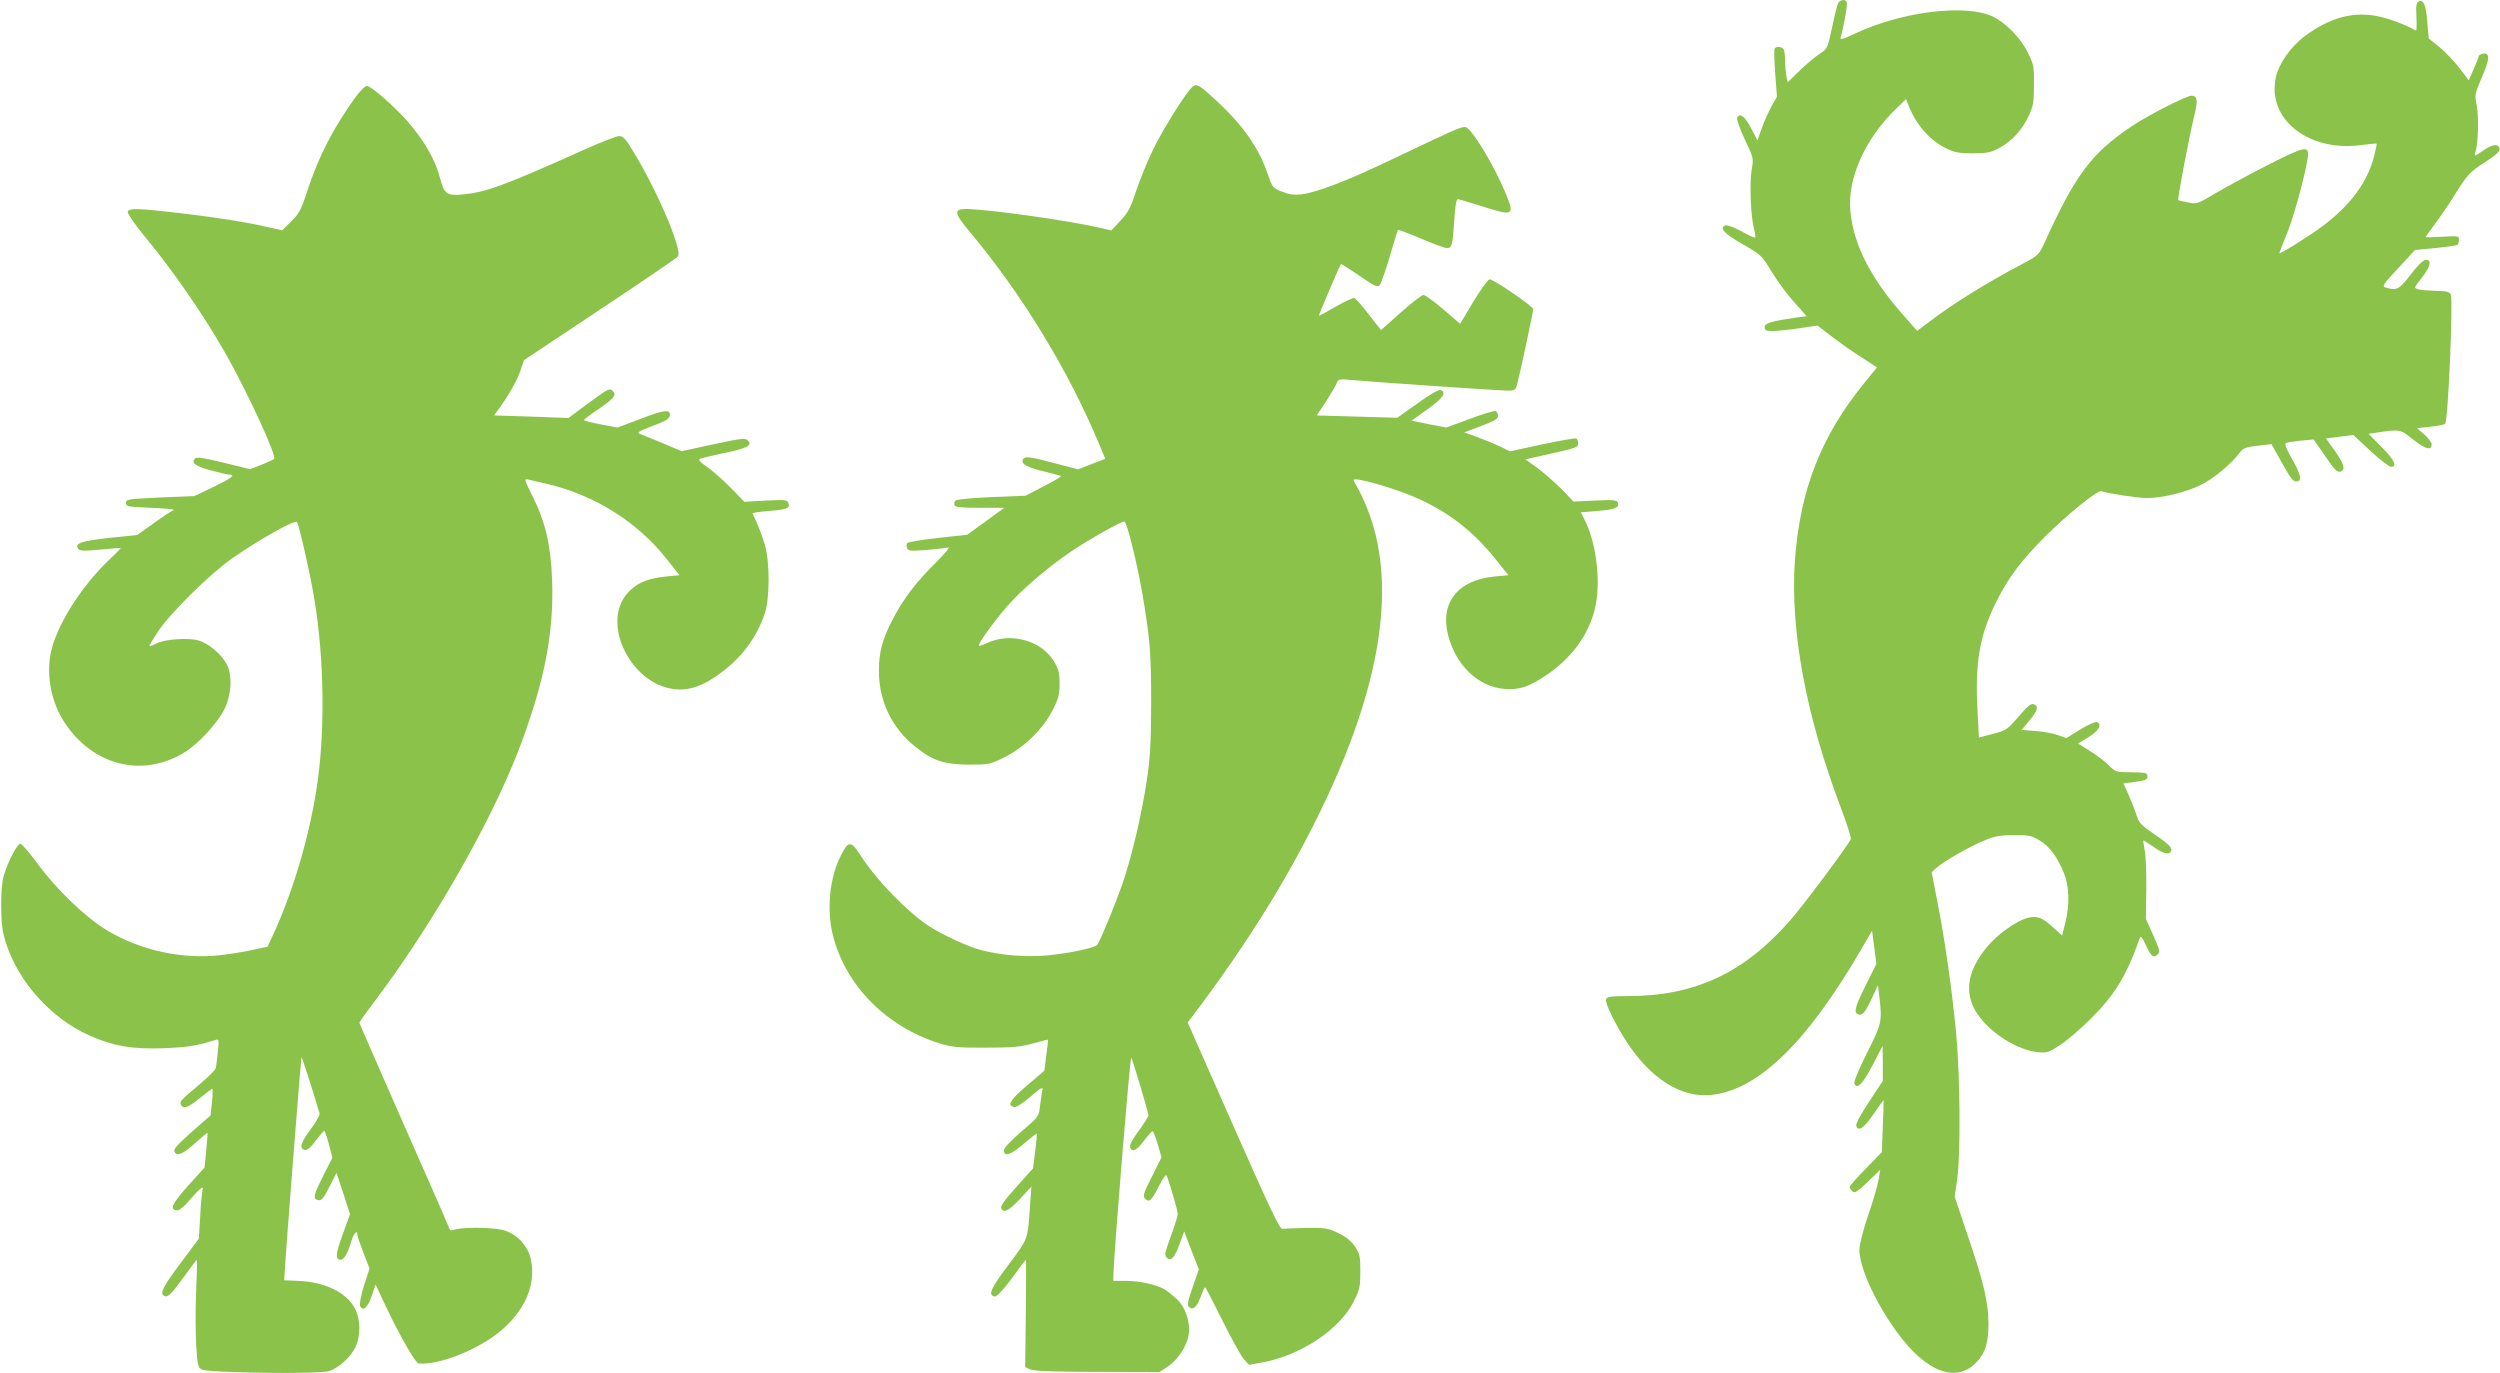
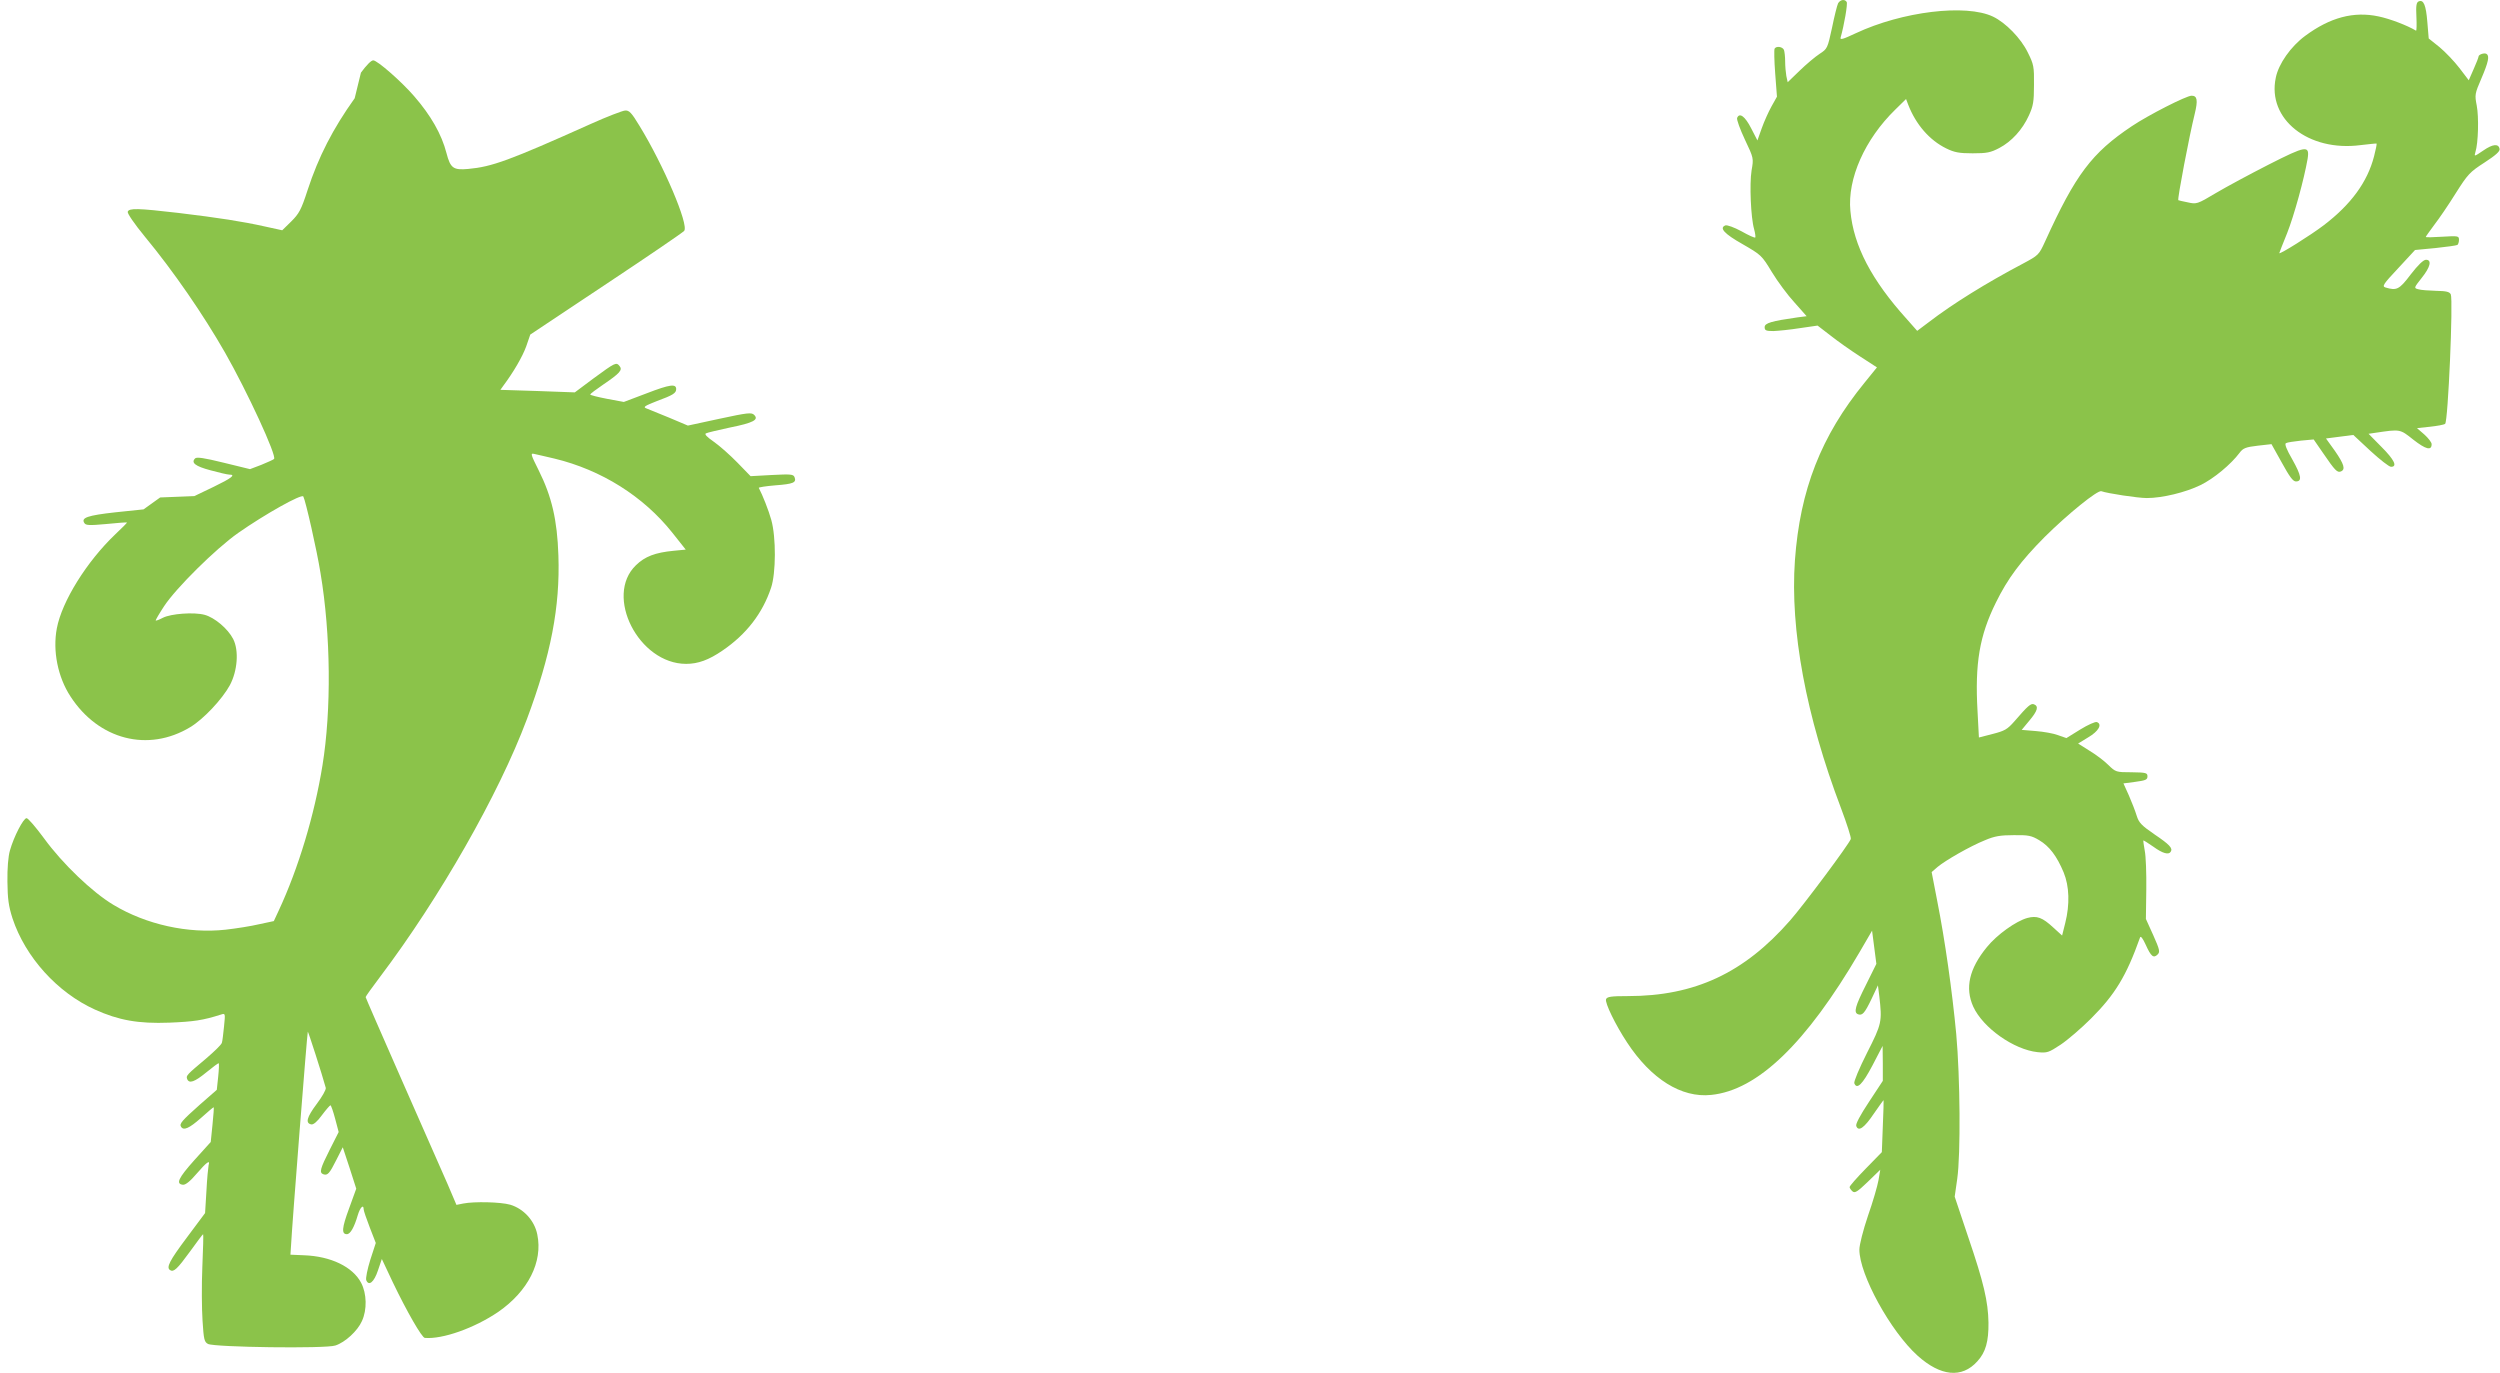
<svg xmlns="http://www.w3.org/2000/svg" version="1.0" width="1280pt" height="703pt" viewBox="0 0 1280 703" preserveAspectRatio="xMidYMid meet">
  <g transform="translate(0,703) scale(0.1,-0.1)" fill="#8bc34a" stroke="none">
    <path d="M9411 7013 c-5 -10 -19 -66 -31 -125 -23 -106 -24 -108 -64 -134 -23 -15 -69 -54 -102 -86 l-61 -59 -7 32 c-3 17 -6 51 -6 74 0 24 -3 50 -6 59 -7 17 -39 22 -48 7 -3 -5 -2 -62 3 -127 l9 -119 -28 -50 c-15 -27 -38 -78 -50 -112 l-22 -62 -32 62 c-31 61 -60 83 -72 53 -3 -8 15 -58 40 -111 45 -95 45 -95 34 -158 -11 -69 -4 -241 13 -300 6 -22 8 -41 6 -43 -3 -3 -34 11 -71 32 -37 20 -73 33 -82 30 -33 -13 -6 -43 88 -96 95 -55 98 -57 150 -143 29 -48 81 -118 116 -156 l62 -70 -47 -6 c-133 -19 -168 -29 -168 -50 0 -17 7 -20 45 -20 25 1 86 7 136 15 l90 13 65 -50 c35 -28 103 -76 151 -107 l88 -57 -64 -79 c-222 -272 -330 -548 -356 -909 -25 -356 56 -795 236 -1269 30 -80 53 -151 50 -158 -11 -29 -240 -336 -310 -416 -236 -270 -489 -388 -831 -388 -86 0 -107 -3 -112 -16 -7 -18 49 -133 108 -222 123 -187 278 -284 430 -268 238 24 486 263 760 731 l64 110 11 -85 11 -85 -53 -107 c-56 -111 -64 -142 -41 -151 22 -8 34 5 69 78 l33 70 7 -55 c15 -132 13 -141 -63 -291 -40 -79 -68 -147 -65 -155 13 -35 42 -6 93 91 l52 100 1 -90 0 -89 -71 -108 c-45 -68 -69 -113 -65 -123 11 -31 41 -10 90 63 27 39 50 71 50 69 1 -1 -1 -61 -4 -134 l-5 -132 -82 -84 c-46 -47 -83 -89 -83 -95 0 -5 7 -15 15 -22 12 -10 25 -2 78 49 l64 62 -9 -53 c-5 -29 -29 -112 -54 -183 -25 -74 -44 -149 -44 -173 0 -128 160 -419 298 -543 118 -106 227 -117 306 -29 43 47 58 102 57 198 -2 109 -24 204 -103 436 l-70 209 13 91 c18 127 15 519 -5 741 -21 223 -58 483 -97 680 l-29 150 30 26 c41 34 166 106 243 137 49 21 79 26 147 26 75 1 91 -2 131 -26 52 -31 90 -81 125 -165 29 -70 32 -164 8 -259 l-16 -64 -44 40 c-57 53 -85 63 -134 50 -58 -16 -155 -85 -207 -149 -91 -111 -113 -209 -70 -305 50 -109 208 -220 329 -233 50 -5 57 -2 118 38 36 24 106 84 156 134 123 123 181 218 251 415 3 10 14 -4 29 -37 27 -60 40 -71 61 -50 13 13 11 24 -22 98 l-38 84 2 150 c1 83 -2 172 -8 200 -5 27 -8 51 -7 52 1 1 24 -13 51 -32 48 -35 79 -43 89 -26 12 18 -6 37 -83 89 -67 46 -80 60 -91 95 -7 23 -25 70 -40 104 l-28 62 61 8 c53 7 62 11 62 28 0 18 -7 20 -81 21 -80 0 -82 1 -120 38 -21 21 -65 54 -97 73 l-57 36 52 32 c53 31 73 67 44 78 -8 3 -46 -14 -85 -38 l-71 -44 -43 15 c-23 9 -75 18 -114 21 l-72 6 39 47 c43 51 49 74 24 84 -16 6 -31 -7 -100 -87 -37 -42 -50 -49 -112 -65 l-70 -18 -7 134 c-14 246 10 387 94 557 61 124 127 212 250 336 118 117 271 241 290 234 30 -11 186 -35 233 -35 79 0 198 29 274 66 68 33 156 106 201 166 17 23 31 29 92 36 l71 8 53 -95 c39 -71 57 -96 72 -96 33 0 28 30 -18 112 -30 52 -41 80 -33 84 6 4 41 9 77 13 l65 6 49 -71 c60 -88 72 -100 90 -93 25 10 17 37 -30 105 l-46 64 70 9 70 9 88 -82 c48 -44 95 -81 105 -81 34 0 18 35 -49 102 l-66 67 34 5 c129 19 126 20 195 -35 64 -50 94 -58 94 -23 0 9 -17 31 -37 49 l-38 33 66 7 c36 4 72 10 78 15 15 9 42 635 29 663 -7 13 -22 17 -76 18 -37 1 -78 4 -90 8 -24 6 -23 7 17 58 45 56 53 93 22 93 -13 0 -41 -27 -78 -75 -59 -78 -72 -84 -129 -67 -19 6 -13 16 65 99 l86 93 105 10 c57 6 107 13 112 16 4 3 8 15 8 26 0 20 -4 21 -85 16 -47 -3 -85 -4 -85 -1 0 2 20 30 43 61 24 31 74 104 110 162 62 98 72 109 148 158 57 37 79 57 77 69 -5 29 -35 26 -84 -8 -46 -31 -47 -32 -40 -8 15 47 18 180 7 238 -11 56 -10 61 24 140 36 84 42 115 26 125 -11 7 -41 -3 -41 -14 0 -4 -11 -33 -25 -64 l-25 -57 -48 63 c-26 34 -72 82 -102 107 l-55 44 -7 84 c-7 87 -19 116 -44 106 -12 -5 -15 -21 -12 -79 2 -41 1 -73 -2 -71 -45 27 -134 61 -192 73 -127 27 -248 -5 -376 -100 -73 -54 -136 -143 -150 -214 -45 -212 167 -380 434 -345 44 5 80 9 82 8 2 -2 -4 -31 -13 -66 -34 -131 -117 -245 -257 -352 -67 -51 -228 -152 -228 -143 0 2 18 48 40 102 36 91 87 277 105 381 11 71 -7 68 -200 -30 -94 -48 -215 -113 -269 -145 -97 -58 -100 -58 -145 -48 -25 5 -47 10 -48 11 -6 4 57 334 84 442 17 70 13 93 -16 93 -27 0 -221 -99 -306 -156 -205 -137 -288 -247 -444 -590 -32 -70 -34 -71 -114 -114 -186 -98 -360 -206 -481 -299 l-60 -45 -53 60 c-180 199 -273 376 -289 554 -16 165 74 367 230 519 l55 54 11 -29 c39 -101 109 -182 195 -224 41 -20 65 -25 135 -25 73 0 92 4 136 27 63 33 119 94 152 167 22 48 26 70 26 156 1 94 -1 105 -32 167 -35 72 -113 152 -178 183 -139 66 -465 26 -702 -85 -66 -31 -82 -36 -78 -22 18 63 37 173 31 182 -10 16 -33 12 -44 -7z" />
-     <path d="M6107 6587 c-30 -23 -149 -212 -203 -322 -29 -60 -68 -156 -87 -212 -27 -85 -40 -110 -80 -152 l-47 -51 -65 15 c-160 37 -575 95 -682 95 -60 0 -57 -22 18 -112 269 -320 510 -715 668 -1095 l30 -72 -70 -27 -69 -27 -119 31 c-134 36 -156 38 -165 17 -8 -21 27 -40 114 -60 41 -10 78 -20 82 -22 4 -2 -35 -26 -87 -52 l-94 -49 -173 -7 c-95 -4 -178 -12 -185 -17 -6 -5 -9 -16 -6 -24 4 -11 31 -14 130 -14 l125 0 -95 -69 -95 -69 -148 -16 c-82 -9 -153 -21 -158 -26 -5 -5 -6 -16 -2 -26 6 -15 17 -16 99 -10 50 4 101 10 112 13 11 3 -17 -31 -61 -75 -103 -102 -164 -181 -219 -285 -57 -108 -75 -173 -75 -273 0 -153 66 -291 185 -386 90 -73 148 -92 276 -93 102 0 107 1 182 38 101 50 198 145 247 242 30 58 35 79 35 135 0 57 -5 74 -30 116 -67 108 -227 149 -347 89 -17 -8 -33 -13 -36 -11 -7 7 76 123 144 201 76 87 210 202 332 284 91 61 251 151 269 151 12 0 65 -213 92 -370 39 -229 45 -304 45 -560 -1 -210 -5 -280 -23 -400 -27 -178 -78 -391 -125 -528 -39 -110 -113 -290 -128 -309 -13 -16 -128 -41 -249 -54 -110 -11 -238 -1 -344 26 -70 18 -205 81 -273 126 -116 79 -269 238 -347 361 -47 74 -62 74 -99 -1 -59 -115 -75 -279 -41 -412 65 -255 273 -466 545 -551 67 -20 94 -23 240 -22 136 0 178 4 240 22 41 11 75 20 76 19 1 -1 -3 -37 -9 -80 l-10 -79 -89 -76 c-87 -74 -104 -103 -65 -110 10 -2 42 18 76 47 63 55 75 61 67 34 -2 -10 -7 -43 -11 -74 -6 -56 -6 -56 -96 -133 -56 -48 -89 -84 -89 -96 0 -35 36 -23 102 34 35 30 64 53 66 51 2 -1 -2 -42 -8 -90 l-11 -87 -84 -94 c-56 -61 -83 -98 -79 -109 11 -29 39 -15 97 47 l58 63 -6 -80 c-14 -199 -7 -180 -111 -320 -92 -123 -107 -156 -72 -163 12 -2 39 27 88 92 38 53 71 96 73 96 1 0 1 -124 -1 -275 l-3 -275 28 -12 c19 -8 127 -12 344 -12 l315 -1 43 28 c51 34 98 105 107 162 10 67 -17 145 -65 188 -22 19 -49 41 -61 47 -45 24 -123 41 -191 42 l-69 0 1 37 c1 90 85 1115 91 1106 8 -14 88 -281 88 -296 0 -6 -23 -42 -50 -79 -32 -43 -48 -74 -44 -84 11 -28 32 -18 71 33 21 28 41 50 44 50 3 1 15 -29 26 -66 l20 -68 -49 -99 c-44 -87 -48 -100 -35 -114 21 -20 33 -10 71 66 22 43 36 62 40 52 20 -55 56 -178 56 -195 0 -11 -16 -62 -35 -114 -31 -84 -34 -97 -21 -110 22 -21 39 -2 66 71 l23 63 37 -97 38 -97 -31 -90 c-25 -69 -29 -93 -20 -102 20 -20 41 -2 60 50 10 28 20 51 23 50 3 0 42 -76 87 -167 46 -92 95 -181 110 -199 l28 -31 70 13 c195 35 397 170 467 313 30 60 33 76 33 153 0 76 -3 90 -27 126 -19 28 -45 50 -85 69 -53 26 -66 28 -163 27 -58 -1 -113 -3 -123 -5 -15 -2 -59 91 -252 527 l-234 530 23 30 c293 387 515 748 689 1120 286 612 356 1110 207 1482 -17 43 -40 92 -51 109 -10 17 -19 34 -19 36 0 20 222 -45 336 -97 160 -74 283 -171 397 -315 l60 -75 -74 -7 c-187 -19 -278 -136 -234 -303 40 -152 153 -260 284 -272 77 -7 127 9 215 68 129 86 216 203 250 335 34 130 13 328 -46 453 l-24 48 85 7 c89 7 114 17 104 43 -5 13 -23 15 -117 10 l-110 -5 -60 63 c-34 34 -89 82 -123 108 l-63 45 98 22 c166 37 172 39 172 60 0 10 -4 21 -9 25 -5 3 -84 -11 -175 -30 l-164 -36 -54 26 c-29 14 -82 35 -117 48 l-64 23 87 33 c66 25 86 37 86 51 0 10 -5 22 -11 25 -6 4 -65 -14 -132 -39 l-122 -45 -89 17 -89 18 81 58 c80 57 100 87 68 99 -9 4 -59 -25 -118 -68 l-104 -74 -206 6 -206 6 49 74 c26 41 51 83 54 94 6 17 13 19 68 14 117 -11 767 -55 807 -55 37 0 40 2 49 38 15 56 81 365 81 379 0 15 -203 153 -223 153 -8 0 -45 -51 -83 -114 l-68 -114 -86 74 c-48 41 -94 74 -102 74 -8 0 -60 -40 -116 -90 l-101 -90 -62 79 c-34 44 -67 82 -74 85 -7 2 -50 -17 -96 -44 -46 -27 -85 -48 -86 -46 -2 2 106 257 113 264 1 2 43 -25 93 -59 79 -55 93 -61 105 -49 7 8 30 74 51 145 21 72 40 133 42 137 2 3 54 -16 117 -43 63 -27 123 -49 134 -49 26 0 29 12 38 143 4 69 10 107 18 107 6 0 60 -16 120 -35 166 -53 172 -50 126 63 -62 150 -179 342 -209 342 -24 0 -68 -20 -351 -155 -243 -117 -405 -180 -487 -190 -35 -4 -62 -1 -98 13 -49 20 -50 21 -75 93 -45 132 -125 246 -258 370 -92 85 -104 92 -125 76z" />
-     <path d="M1816 6527 c-112 -157 -185 -299 -241 -470 -33 -102 -44 -121 -84 -161 l-46 -45 -87 19 c-116 26 -238 45 -446 70 -207 24 -251 25 -258 6 -3 -8 33 -61 88 -128 148 -179 299 -399 410 -593 113 -198 267 -531 251 -545 -4 -4 -34 -17 -65 -30 l-58 -22 -135 33 c-101 25 -138 30 -146 22 -22 -22 0 -40 79 -61 44 -12 87 -22 96 -22 35 0 12 -18 -81 -63 l-98 -47 -175 -7 c-166 -8 -175 -9 -175 -28 0 -19 8 -20 130 -25 72 -3 123 -8 114 -12 -9 -3 -55 -33 -101 -66 l-85 -61 -144 -15 c-144 -16 -177 -28 -159 -55 7 -12 25 -13 112 -5 57 6 104 9 106 8 2 -1 -25 -28 -59 -60 -147 -140 -274 -344 -300 -482 -22 -115 5 -250 70 -349 144 -222 398 -287 613 -157 68 41 163 142 203 215 39 73 47 177 17 236 -27 53 -95 110 -146 124 -55 15 -173 6 -214 -15 -19 -10 -35 -16 -37 -14 -1 2 18 35 43 73 61 93 264 294 379 375 137 96 326 202 334 187 12 -23 69 -273 88 -392 53 -316 56 -702 10 -985 -41 -254 -123 -526 -223 -741 l-26 -56 -75 -16 c-42 -10 -119 -22 -172 -28 -192 -21 -406 26 -574 127 -109 65 -262 212 -355 340 -42 57 -82 104 -90 104 -16 0 -65 -94 -85 -165 -9 -30 -14 -93 -13 -160 1 -89 6 -125 26 -188 66 -199 230 -380 422 -467 122 -55 222 -73 381 -67 124 5 172 12 263 41 24 8 24 8 17 -61 -4 -37 -8 -75 -11 -83 -2 -9 -38 -44 -80 -80 -100 -84 -104 -88 -98 -105 10 -26 38 -16 99 34 33 27 61 48 63 46 2 -2 1 -33 -3 -70 l-7 -66 -87 -76 c-92 -82 -106 -98 -96 -113 13 -21 42 -8 102 45 33 30 63 55 65 55 2 0 -1 -40 -6 -89 l-9 -89 -84 -93 c-83 -93 -96 -122 -58 -126 13 -1 37 18 70 57 52 60 70 73 61 43 -2 -10 -8 -69 -11 -131 l-7 -114 -94 -126 c-89 -119 -106 -153 -85 -166 18 -12 37 6 101 94 36 50 66 90 68 90 2 0 0 -75 -4 -167 -4 -93 -3 -216 1 -276 6 -96 9 -109 28 -119 33 -17 602 -25 652 -8 50 16 114 75 136 125 27 58 25 141 -4 196 -43 82 -155 136 -292 141 l-70 3 3 45 c5 103 83 1095 86 1097 2 2 73 -218 92 -288 2 -9 -19 -46 -47 -83 -50 -67 -59 -98 -27 -104 11 -2 31 15 54 47 21 28 41 51 44 51 3 0 14 -31 24 -69 l18 -68 -46 -91 c-49 -97 -54 -117 -33 -125 22 -8 32 3 67 73 l33 65 35 -106 34 -106 -37 -102 c-37 -100 -39 -131 -11 -131 18 0 38 36 56 98 12 40 30 57 30 29 0 -7 14 -48 31 -92 l31 -80 -28 -86 c-15 -48 -24 -94 -21 -104 13 -33 40 -11 60 49 l20 59 56 -119 c72 -150 149 -284 164 -285 90 -8 254 50 376 133 153 106 229 256 200 396 -14 72 -71 133 -139 153 -49 14 -184 17 -240 6 l-35 -7 -46 108 c-26 59 -131 297 -233 529 -102 232 -186 424 -186 427 0 3 34 51 75 105 304 403 607 934 750 1316 124 331 171 578 162 840 -6 182 -34 302 -101 436 -41 82 -43 89 -23 84 12 -2 59 -14 104 -24 240 -58 455 -193 603 -379 l69 -87 -62 -6 c-94 -9 -147 -29 -193 -74 -163 -157 14 -505 257 -505 61 0 116 20 186 68 122 83 205 190 249 322 25 74 26 258 1 347 -14 50 -44 126 -64 164 -2 3 36 9 84 13 93 7 110 14 99 42 -6 15 -19 16 -116 11 l-109 -6 -67 69 c-37 38 -91 86 -121 107 -35 24 -49 39 -41 43 7 4 63 17 123 30 120 24 150 40 124 65 -13 13 -33 11 -177 -20 l-162 -35 -97 41 c-54 22 -107 44 -118 48 -15 6 -4 13 55 36 84 31 100 41 100 62 0 28 -32 24 -149 -21 l-119 -45 -86 16 c-47 9 -86 19 -86 22 0 4 30 26 65 50 87 59 102 76 85 96 -17 21 -22 18 -134 -64 l-95 -71 -191 7 -190 6 15 21 c53 71 98 149 117 201 l21 61 389 259 c214 142 393 264 399 272 25 30 -105 336 -229 538 -41 68 -53 80 -74 78 -13 -1 -92 -31 -174 -68 -419 -188 -507 -220 -629 -231 -76 -7 -91 4 -111 81 -25 97 -80 193 -166 292 -64 74 -188 183 -209 183 -11 0 -35 -25 -63 -63z" />
+     <path d="M1816 6527 c-112 -157 -185 -299 -241 -470 -33 -102 -44 -121 -84 -161 l-46 -45 -87 19 c-116 26 -238 45 -446 70 -207 24 -251 25 -258 6 -3 -8 33 -61 88 -128 148 -179 299 -399 410 -593 113 -198 267 -531 251 -545 -4 -4 -34 -17 -65 -30 l-58 -22 -135 33 c-101 25 -138 30 -146 22 -22 -22 0 -40 79 -61 44 -12 87 -22 96 -22 35 0 12 -18 -81 -63 l-98 -47 -175 -7 l-85 -61 -144 -15 c-144 -16 -177 -28 -159 -55 7 -12 25 -13 112 -5 57 6 104 9 106 8 2 -1 -25 -28 -59 -60 -147 -140 -274 -344 -300 -482 -22 -115 5 -250 70 -349 144 -222 398 -287 613 -157 68 41 163 142 203 215 39 73 47 177 17 236 -27 53 -95 110 -146 124 -55 15 -173 6 -214 -15 -19 -10 -35 -16 -37 -14 -1 2 18 35 43 73 61 93 264 294 379 375 137 96 326 202 334 187 12 -23 69 -273 88 -392 53 -316 56 -702 10 -985 -41 -254 -123 -526 -223 -741 l-26 -56 -75 -16 c-42 -10 -119 -22 -172 -28 -192 -21 -406 26 -574 127 -109 65 -262 212 -355 340 -42 57 -82 104 -90 104 -16 0 -65 -94 -85 -165 -9 -30 -14 -93 -13 -160 1 -89 6 -125 26 -188 66 -199 230 -380 422 -467 122 -55 222 -73 381 -67 124 5 172 12 263 41 24 8 24 8 17 -61 -4 -37 -8 -75 -11 -83 -2 -9 -38 -44 -80 -80 -100 -84 -104 -88 -98 -105 10 -26 38 -16 99 34 33 27 61 48 63 46 2 -2 1 -33 -3 -70 l-7 -66 -87 -76 c-92 -82 -106 -98 -96 -113 13 -21 42 -8 102 45 33 30 63 55 65 55 2 0 -1 -40 -6 -89 l-9 -89 -84 -93 c-83 -93 -96 -122 -58 -126 13 -1 37 18 70 57 52 60 70 73 61 43 -2 -10 -8 -69 -11 -131 l-7 -114 -94 -126 c-89 -119 -106 -153 -85 -166 18 -12 37 6 101 94 36 50 66 90 68 90 2 0 0 -75 -4 -167 -4 -93 -3 -216 1 -276 6 -96 9 -109 28 -119 33 -17 602 -25 652 -8 50 16 114 75 136 125 27 58 25 141 -4 196 -43 82 -155 136 -292 141 l-70 3 3 45 c5 103 83 1095 86 1097 2 2 73 -218 92 -288 2 -9 -19 -46 -47 -83 -50 -67 -59 -98 -27 -104 11 -2 31 15 54 47 21 28 41 51 44 51 3 0 14 -31 24 -69 l18 -68 -46 -91 c-49 -97 -54 -117 -33 -125 22 -8 32 3 67 73 l33 65 35 -106 34 -106 -37 -102 c-37 -100 -39 -131 -11 -131 18 0 38 36 56 98 12 40 30 57 30 29 0 -7 14 -48 31 -92 l31 -80 -28 -86 c-15 -48 -24 -94 -21 -104 13 -33 40 -11 60 49 l20 59 56 -119 c72 -150 149 -284 164 -285 90 -8 254 50 376 133 153 106 229 256 200 396 -14 72 -71 133 -139 153 -49 14 -184 17 -240 6 l-35 -7 -46 108 c-26 59 -131 297 -233 529 -102 232 -186 424 -186 427 0 3 34 51 75 105 304 403 607 934 750 1316 124 331 171 578 162 840 -6 182 -34 302 -101 436 -41 82 -43 89 -23 84 12 -2 59 -14 104 -24 240 -58 455 -193 603 -379 l69 -87 -62 -6 c-94 -9 -147 -29 -193 -74 -163 -157 14 -505 257 -505 61 0 116 20 186 68 122 83 205 190 249 322 25 74 26 258 1 347 -14 50 -44 126 -64 164 -2 3 36 9 84 13 93 7 110 14 99 42 -6 15 -19 16 -116 11 l-109 -6 -67 69 c-37 38 -91 86 -121 107 -35 24 -49 39 -41 43 7 4 63 17 123 30 120 24 150 40 124 65 -13 13 -33 11 -177 -20 l-162 -35 -97 41 c-54 22 -107 44 -118 48 -15 6 -4 13 55 36 84 31 100 41 100 62 0 28 -32 24 -149 -21 l-119 -45 -86 16 c-47 9 -86 19 -86 22 0 4 30 26 65 50 87 59 102 76 85 96 -17 21 -22 18 -134 -64 l-95 -71 -191 7 -190 6 15 21 c53 71 98 149 117 201 l21 61 389 259 c214 142 393 264 399 272 25 30 -105 336 -229 538 -41 68 -53 80 -74 78 -13 -1 -92 -31 -174 -68 -419 -188 -507 -220 -629 -231 -76 -7 -91 4 -111 81 -25 97 -80 193 -166 292 -64 74 -188 183 -209 183 -11 0 -35 -25 -63 -63z" />
  </g>
</svg>